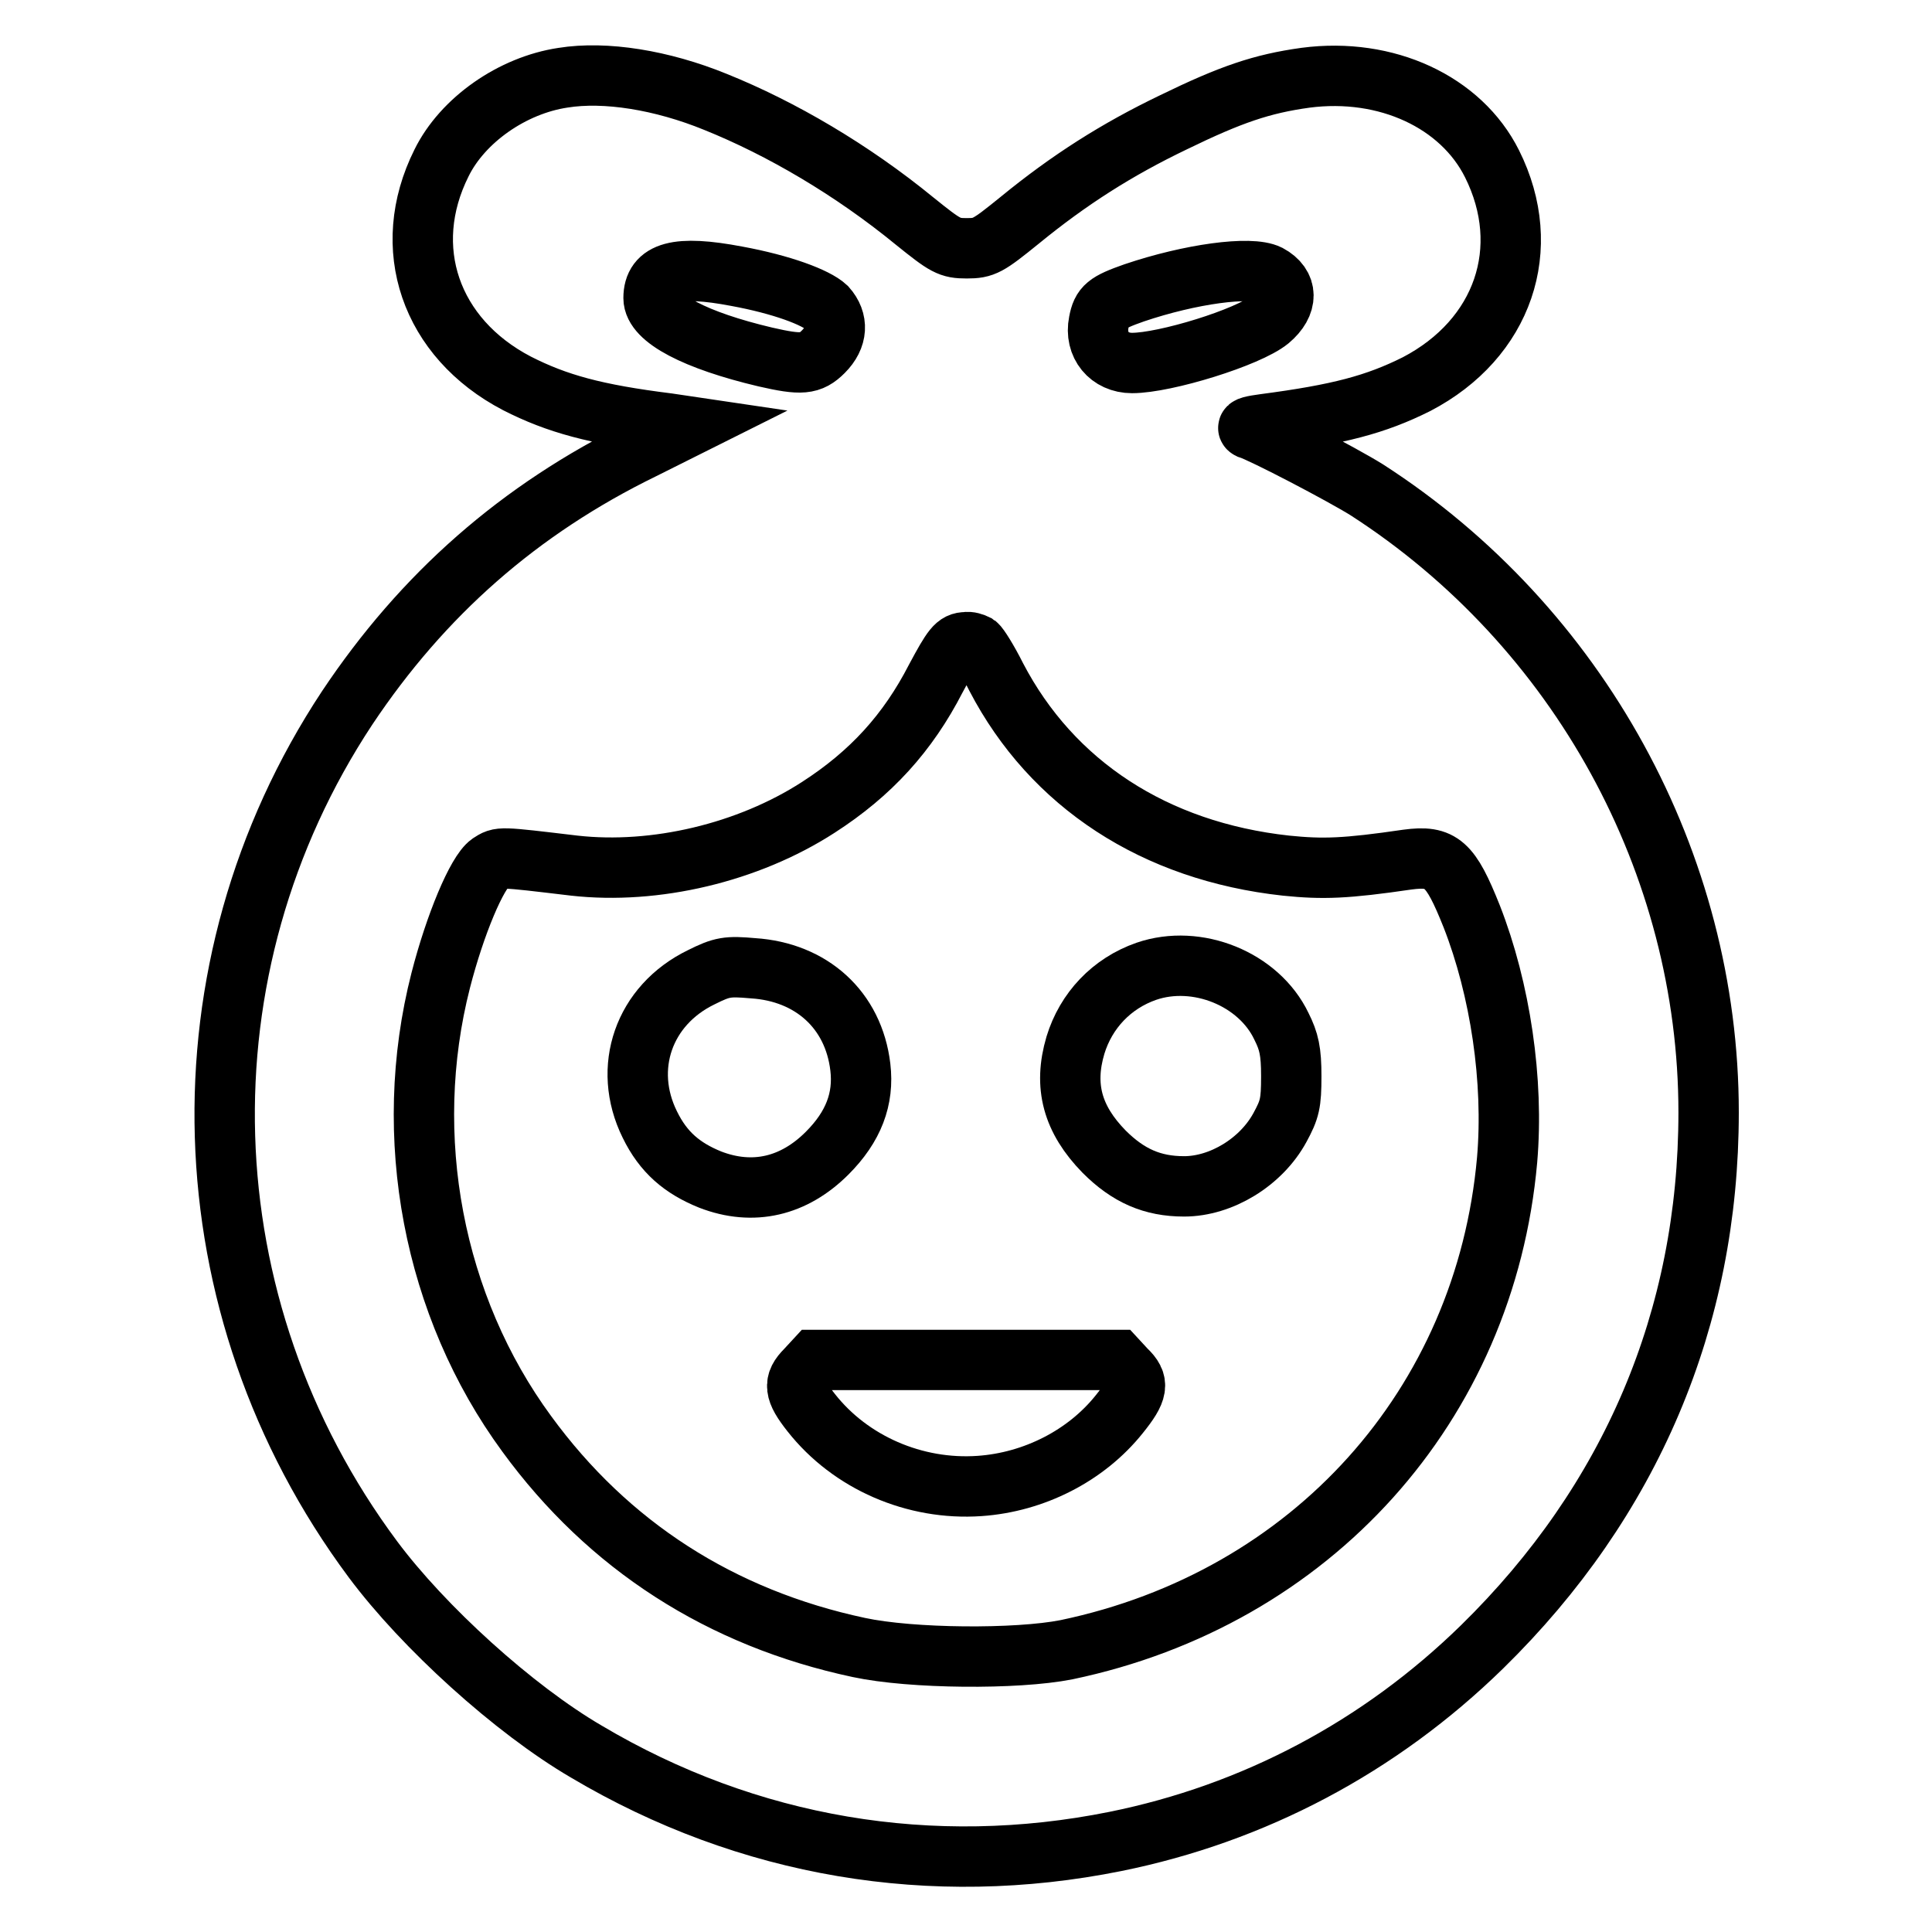
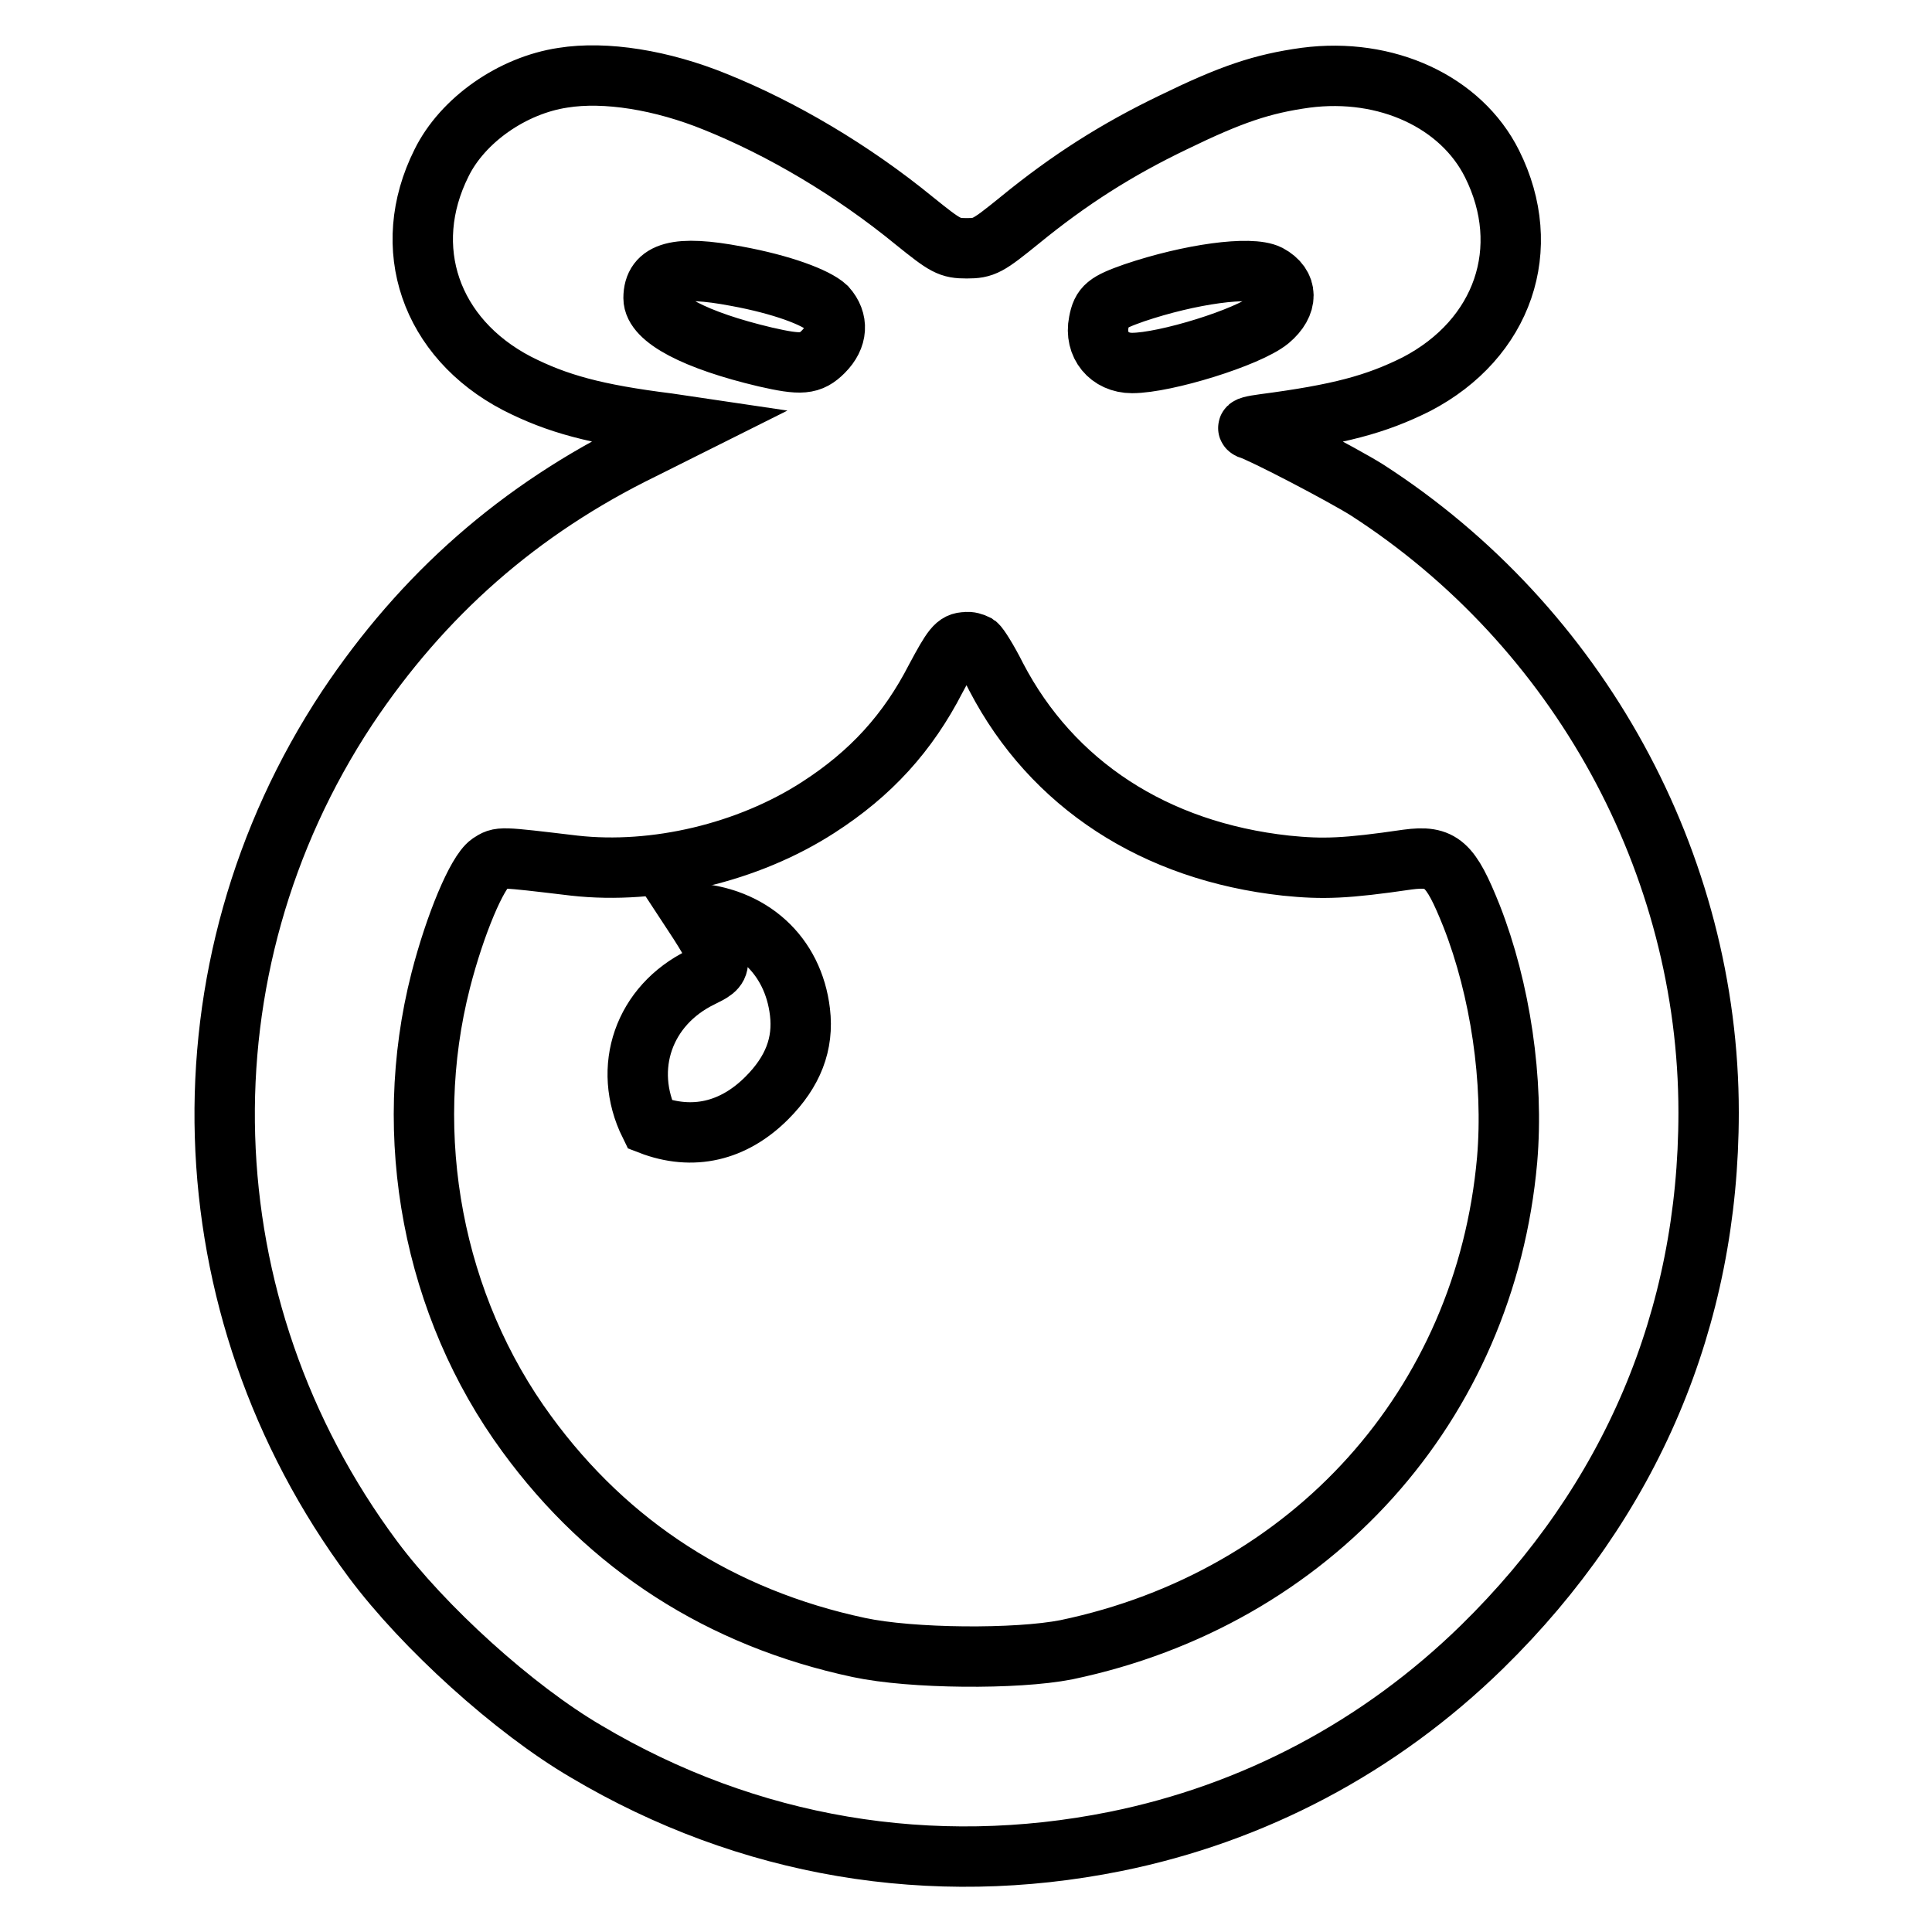
<svg xmlns="http://www.w3.org/2000/svg" version="1.1" x="0px" y="0px" viewBox="0 0 256 256" enable-background="new 0 0 256 256" xml:space="preserve">
  <g>
    <g>
      <g>
        <path stroke-width="8" fill-opacity="0" stroke="#000000" d="M74.6,10.3c-6.7,1-13.3,5.6-16.1,11.3c-5.6,11.2-1.5,23.2,10,29.2c5.3,2.7,10.4,4.1,20,5.3l2.7,0.4l-6,3c-16.4,8-29.2,19.3-39.2,34.3c-22.8,34.5-21.5,79.3,3.4,112.8c6.7,9,18.7,19.9,28.3,25.5c21.4,12.7,45.8,16.8,70.1,11.9c18.3-3.7,35-12.5,48.6-25.8c19.7-19.3,30-43.5,30-70.8c0-33-17.2-64.4-45.3-82.5c-3.2-2-13.7-7.5-15.6-8.1c-0.4-0.2,0.5-0.4,2-0.6c9.9-1.3,14.8-2.6,20.2-5.3c11.5-6,15.6-18,10-29.2c-4.1-8.2-14-12.8-24.7-11.4c-5.8,0.8-9.9,2.2-17.5,5.9c-7.5,3.6-13.8,7.6-20.4,13c-4.2,3.4-4.7,3.7-7,3.7c-2.3,0-2.8-0.3-6.9-3.6c-8.3-6.8-17.7-12.3-26.4-15.8C87.7,10.6,80.2,9.4,74.6,10.3z M97.6,36.6c6,1.1,10.5,2.8,11.9,4.1c1.6,1.8,1.5,4-0.4,5.9c-1.7,1.7-2.9,1.8-7.7,0.7c-9.3-2.2-14.8-5.1-14.8-7.8C86.6,36,89.7,35.1,97.6,36.6z M168.1,36.4c2.6,1.4,2.6,3.9,0.1,6c-2.8,2.3-13.8,5.7-18.2,5.7c-3,0-5-2.4-4.4-5.4c0.4-2.1,1-2.6,4.7-3.9C157.7,36.3,165.7,35.2,168.1,36.4z M129.4,85.4c0.3,0.2,1.5,2.1,2.6,4.3c7.4,14.2,21,23.1,38.4,25c4.9,0.5,7.9,0.4,16.1-0.8c4.5-0.6,5.7,0.5,8.5,7.5c3.8,9.7,5.6,21.8,4.7,32.3c-2.9,32.5-25.9,58.1-58.4,64.9c-6.6,1.3-20.5,1.2-27.5-0.3c-18.3-3.9-33.2-13.5-44-28.3c-12.4-16.9-16.7-39.4-11.4-60.1c1.9-7.4,4.8-14.3,6.5-15.5c1.4-0.9,1.1-0.9,11.2,0.3c10.7,1.2,23-1.7,32.3-7.7c7-4.5,11.9-9.9,15.6-17.1c2.2-4.1,2.7-4.8,4-4.8C128.4,85,129,85.2,129.4,85.4z" />
-         <path stroke-width="8" fill-opacity="0" stroke="#000000" d="M92.9,129.5c-7.6,3.7-10.5,12-6.8,19.5c1.8,3.7,4.3,5.8,8,7.3c5.7,2.2,11.1,0.9,15.5-3.5c3.5-3.5,4.9-7.2,4.4-11.4c-0.9-7.6-6.5-12.6-14.2-13.1C96.4,128,95.7,128.1,92.9,129.5z" />
-         <path stroke-width="8" fill-opacity="0" stroke="#000000" d="M151.9,128.7c-4.6,1.6-8,5.2-9.4,9.8c-1.6,5.4-0.4,9.8,3.8,14.1c3.2,3.2,6.4,4.6,10.6,4.6c4.9,0,10.2-3.2,12.7-7.8c1.3-2.4,1.5-3.2,1.5-6.8c0-3.3-0.3-4.6-1.3-6.6C166.8,129.7,158.6,126.4,151.9,128.7z" />
-         <path stroke-width="8" fill-opacity="0" stroke="#000000" d="M106.8,181.5c-1.7,1.7-1.6,2.8,0.7,5.7c5.2,6.6,13.7,10.3,22.3,9.7c7.2-0.5,14.1-4,18.5-9.5c2.5-3.1,2.7-4.2,0.9-5.9l-1.2-1.3h-20h-20L106.8,181.5z" />
+         <path stroke-width="8" fill-opacity="0" stroke="#000000" d="M92.9,129.5c-7.6,3.7-10.5,12-6.8,19.5c5.7,2.2,11.1,0.9,15.5-3.5c3.5-3.5,4.9-7.2,4.4-11.4c-0.9-7.6-6.5-12.6-14.2-13.1C96.4,128,95.7,128.1,92.9,129.5z" />
      </g>
    </g>
  </g>
</svg>